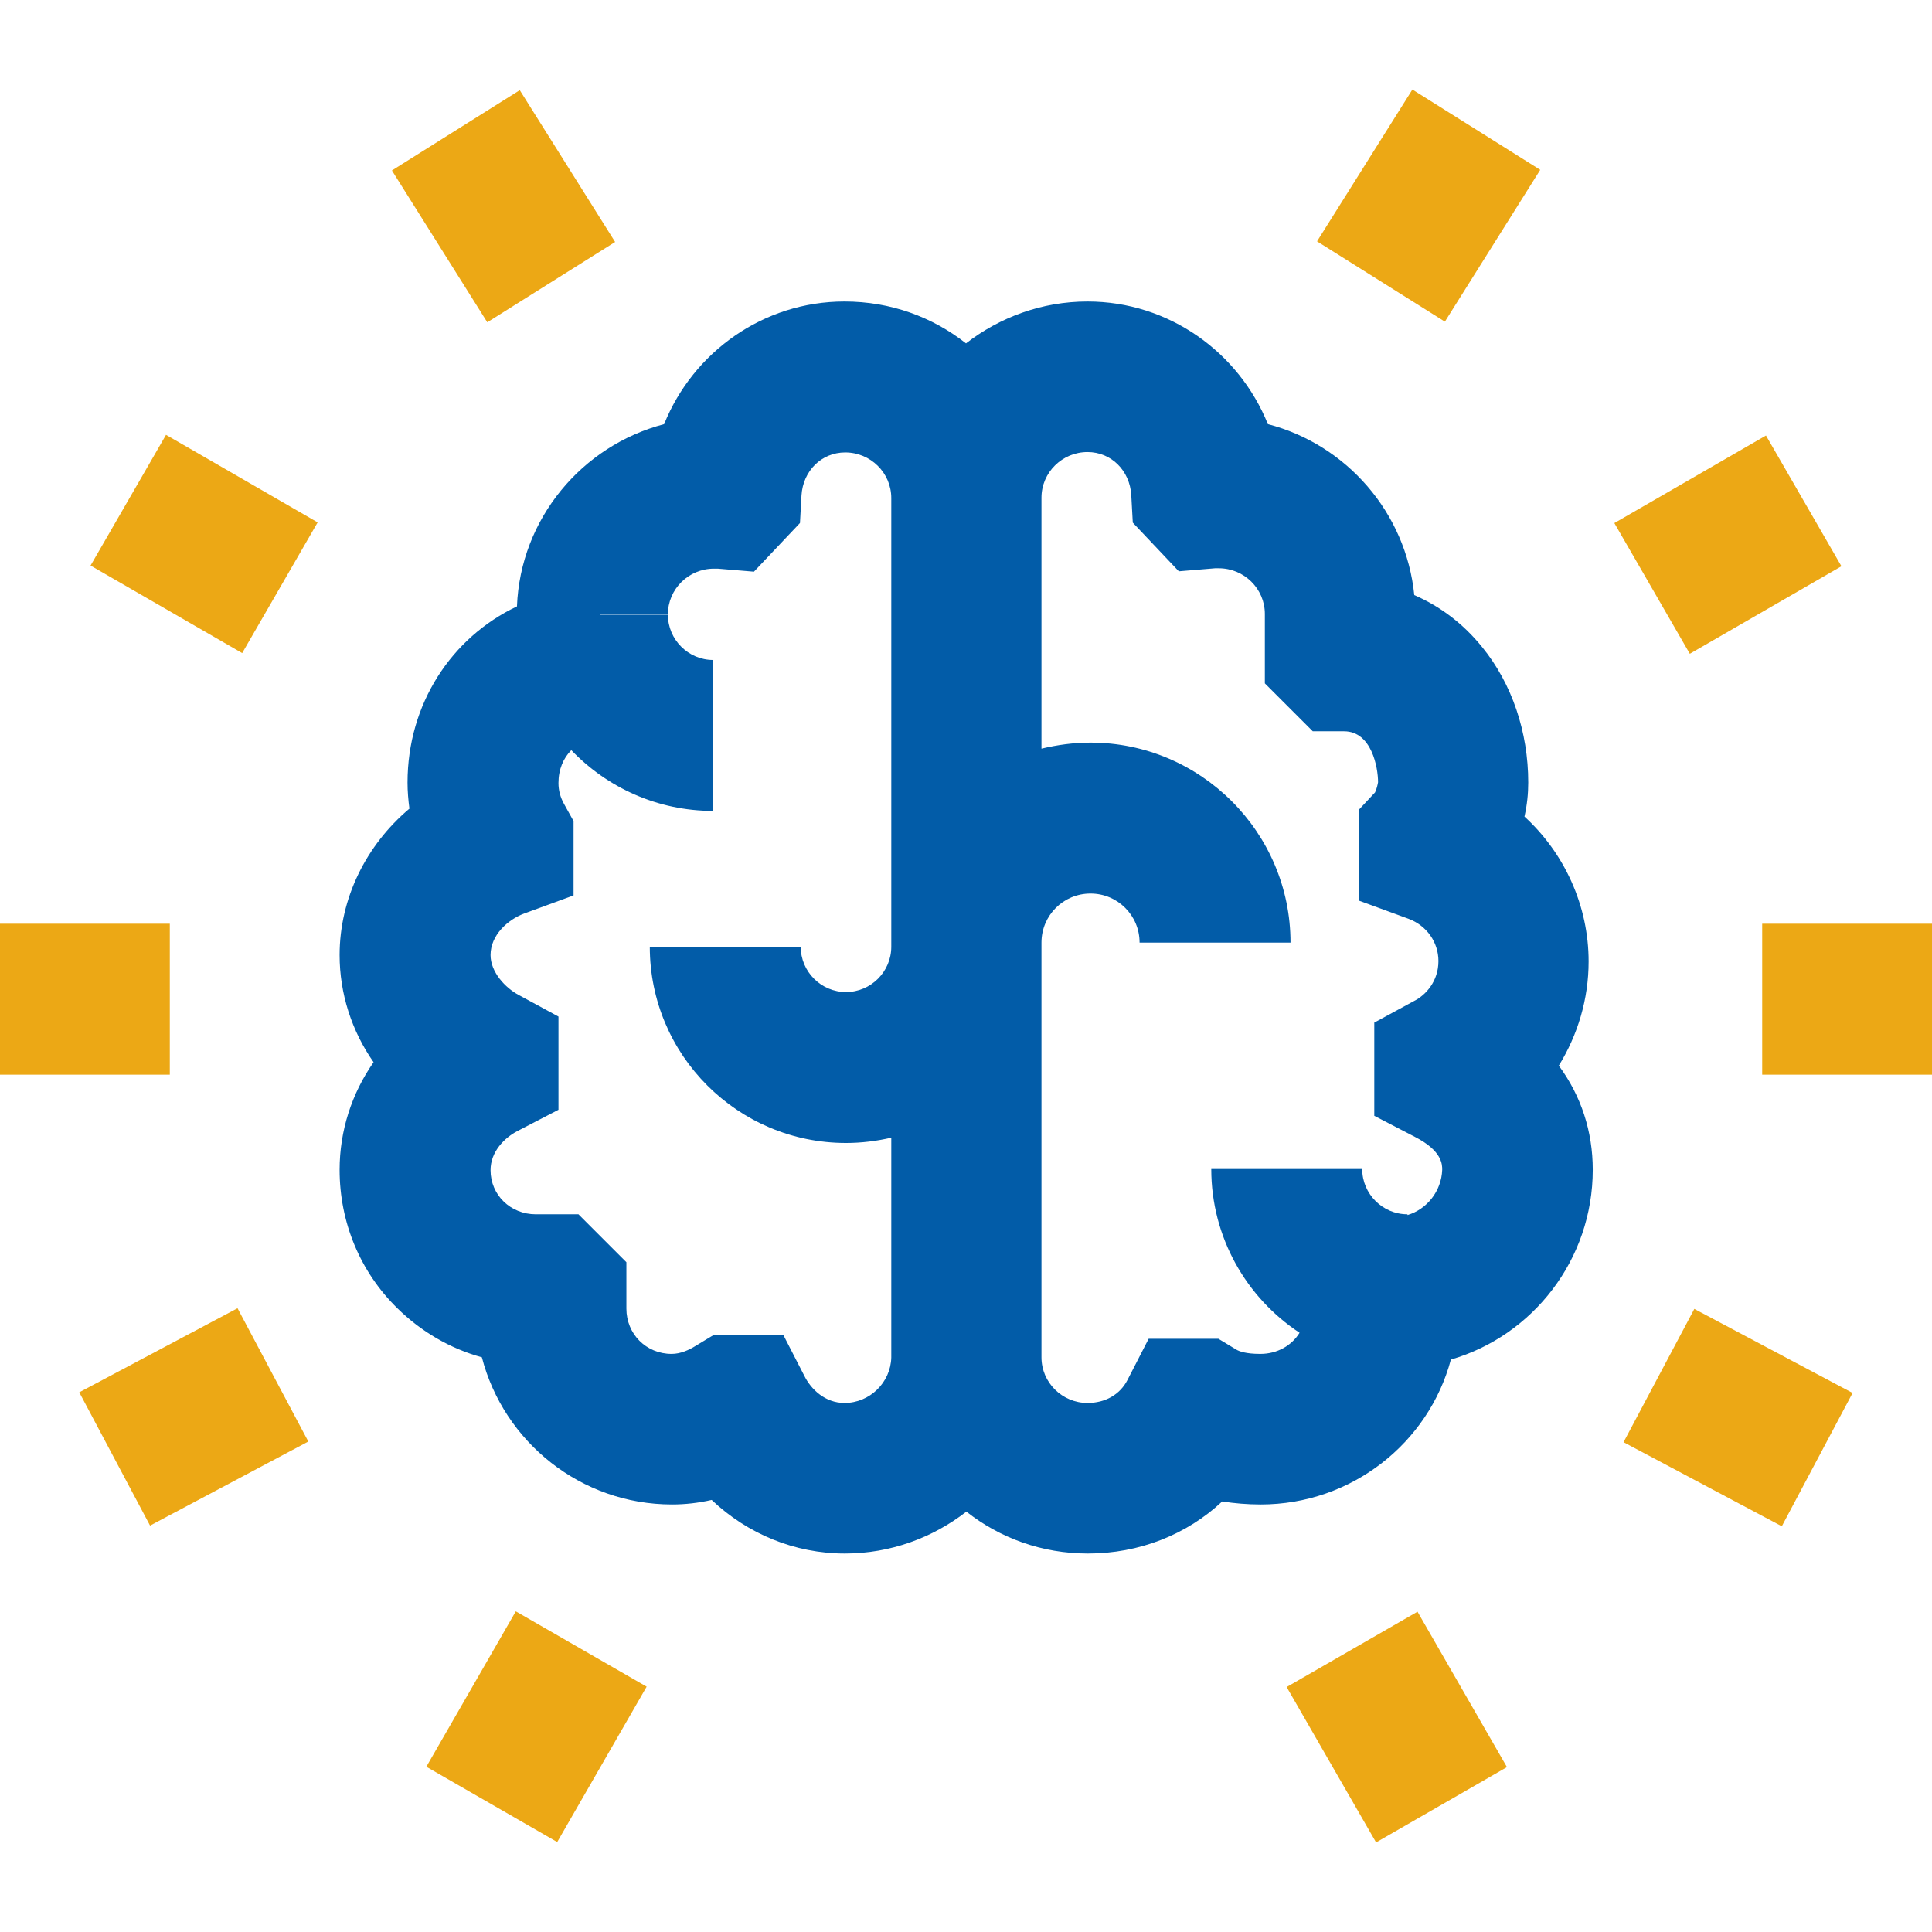
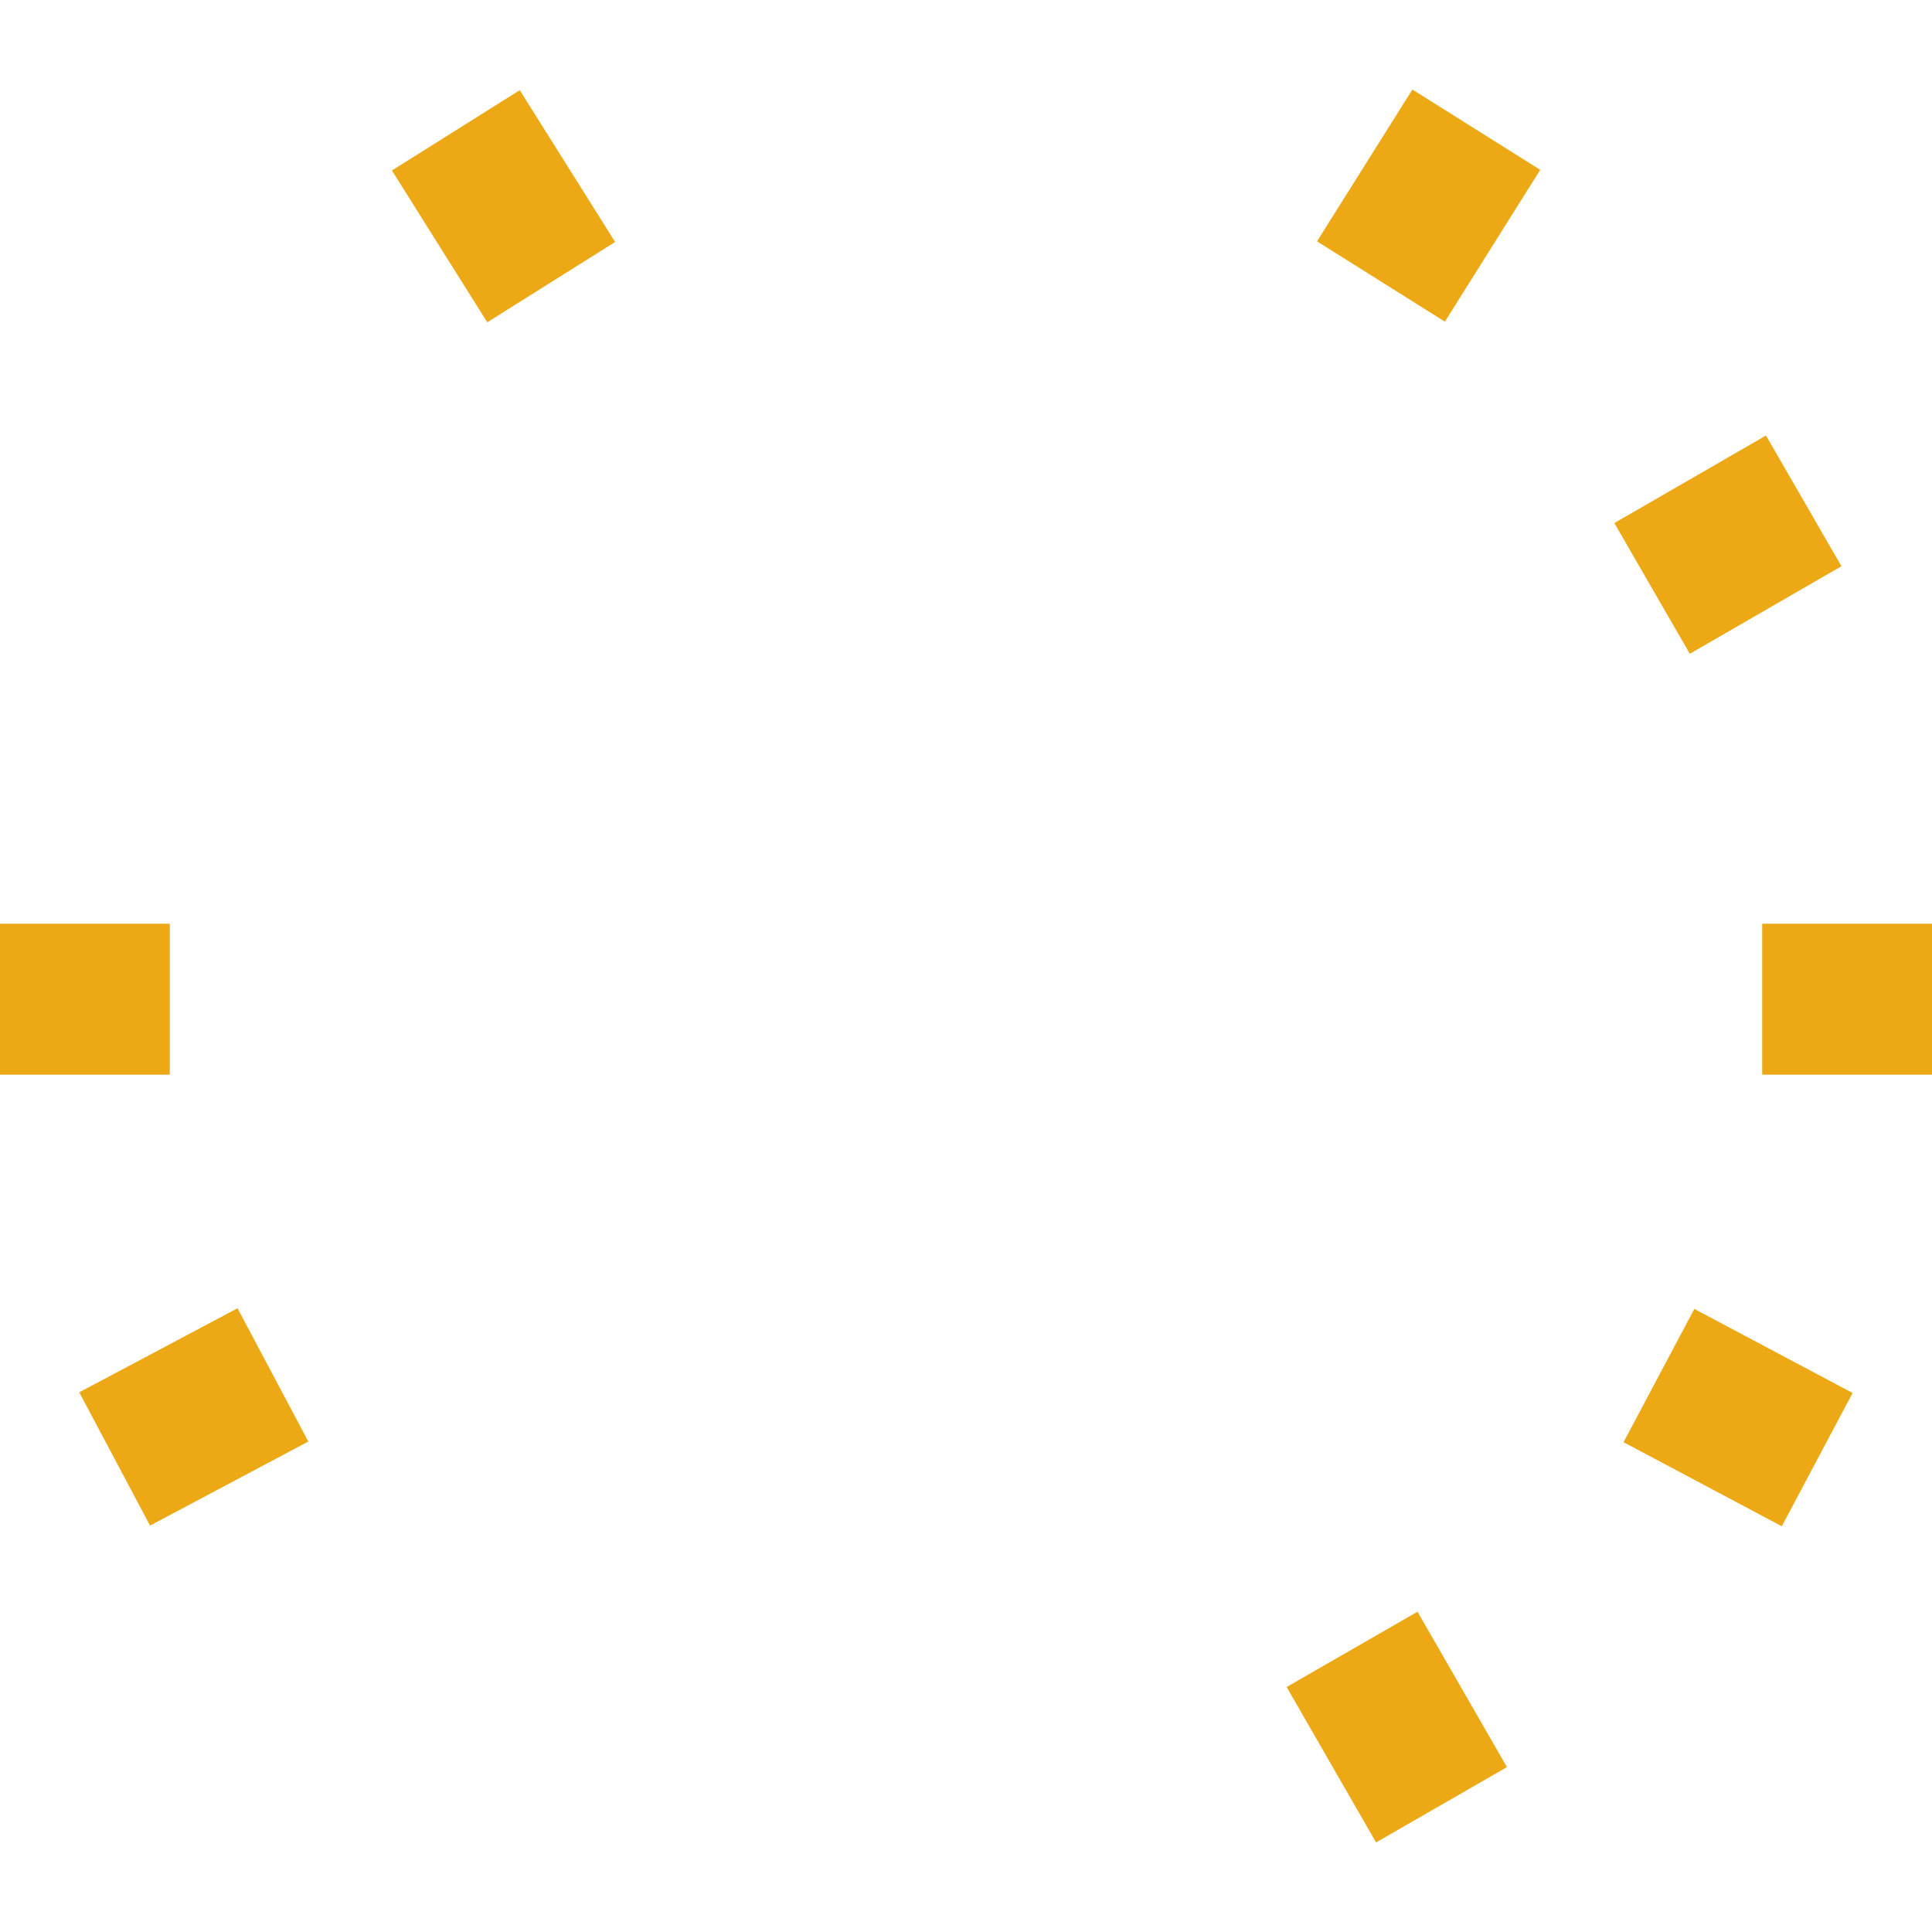
<svg xmlns="http://www.w3.org/2000/svg" version="1.1" id="Capa_1" x="0px" y="0px" viewBox="0 0 512 512" style="enable-background:new 0 0 512 512;" xml:space="preserve">
  <style type="text/css">
	.st0{fill:#025CA8;}
	.st1{fill:#ECA815;}
</style>
-   <path class="st0" d="M421,254.8c0-14.8-6.4-28.7-17-38.4c0.7-3.1,1-6.1,1-9c0-13.4-4.3-26.2-12.2-35.9c-5-6.2-11.1-10.8-18-13.8  c-2.2-21.9-18-39.9-38.8-45.3c-7.7-19.1-26.3-32.5-47.8-32.5c-12.1,0-23.3,4.2-32.2,11.1c-8.9-7-20-11.1-32.2-11.1  c-21.5,0-40.1,13.4-47.8,32.5c-21.8,5.7-38.1,25.1-39,48.3c-17.3,8.2-29,25.8-29,46.7c0,2.3,0.2,4.6,0.5,6.9  C97,224,90,238.1,90,253.1c0,10.2,3.2,20.1,9,28.4c-5.8,8.3-9,18.2-9,28.5c0,13.9,5.4,27,15.3,36.7c6.3,6.2,14,10.7,22.4,13  c5.8,22.4,26.2,39,50.4,39c3.5,0,7-0.4,10.5-1.2c9.5,9,22,14.2,35.3,14.2c12.1,0,23.3-4.2,32.2-11.1c8.9,7,20,11.1,32.2,11.1  c13.6,0,26.2-5,35.6-13.8c3.2,0.5,6.6,0.8,10.2,0.8c24.1,0,44.5-16.3,50.4-38.4c21.7-6.3,37.6-26.5,37.6-50.3  c0-10.2-3.1-19.6-9-27.6C418.1,274.3,421,264.8,421,254.8z M223.8,371.8c-5.2,0-8.9-3.7-10.6-7.1l-5.6-10.9h-18.5l-4.8,2.9  c-1.6,1-3.9,2.1-6.3,2.1c-6.8,0-12-5.3-12-12v-12.3l-12.7-12.7H142c-6.7,0-12-5.1-12-11.7c0-4.9,3.7-8.6,7.2-10.4l10.8-5.6v-24.7  l-10.5-5.7c-3.6-1.9-7.5-6.1-7.5-10.6c0-5.3,4.6-9.4,8.9-11l13.1-4.8v-19.7l-2.5-4.5c-1-1.8-1.5-3.6-1.5-5.6c0-3.6,1.3-6.6,3.4-8.7  c9.5,9.9,22.8,16.1,37.6,16.1v-40c-6.6,0-12-5.4-12-12h-18v-0.1h18c0-6.7,5.5-12.1,12.2-12.1c0.2,0,0.6,0,1,0l9.6,0.8l12.2-12.9  l0.4-7.3c0.4-6.5,5.3-11.4,11.6-11.4c6.7,0,12.2,5.4,12.2,12.1v118.9c0,6.6-5.4,12-12,12s-12-5.4-12-12h-40c0,28.7,23.3,52,52,52  c4.1,0,8.1-0.5,12-1.4v58.3C236,366.4,230.5,371.8,223.8,371.8z M373,322v-0.2c-6.6,0-12-5.4-12-12h-40c0,18.1,9.3,34.1,23.4,43.4  c-2.1,3.4-5.9,5.6-10.4,5.6c-3.9,0-5.6-0.7-6.3-1.1l-4.8-2.9h-18.5l-5.6,10.9c-2,3.9-5.9,6.1-10.6,6.1c-6.7,0-12.2-5.4-12.2-12.1  V249.8c0-7.2,5.8-13,13-13s13,5.8,13,13h40c0-29.2-23.8-53-53-53c-4.5,0-8.8,0.6-13,1.6v-66.5c0-6.7,5.5-12.1,12.2-12.1  c6.3,0,11.2,4.9,11.6,11.4l0.4,7.3l12.2,12.9l9.6-0.8c0.4,0,0.7,0,1,0c6.7,0,12.2,5.4,12.2,12.1c0,2.1,0,3.4,0,4.7  c0,1.4,0,2.9,0,5.4v8.3l12.7,12.7h8.3c7.3,0,9,9.6,9,13.5c-0.1,0.6-0.4,1.9-0.8,2.7l-4.2,4.5v24.2l13.1,4.8  c4.8,1.8,7.9,6.2,7.9,11.2c0,5.3-3.3,9-6.5,10.6l-10.5,5.7v24.7l10.8,5.6c7.2,3.7,7.2,7.3,7.2,8.7C382,315.7,378.1,320.5,373,322z" />
  <rect y="244.8" class="st1" width="45" height="40" />
  <rect x="27.6" y="355.6" transform="matrix(0.883 -0.469 0.469 0.883 -170.142 67.927)" class="st1" width="47.5" height="40" />
-   <rect x="118.2" y="437.6" transform="matrix(0.499 -0.867 0.867 0.499 -325.395 352.321)" class="st1" width="47.5" height="40" />
  <rect x="440.7" y="351.8" transform="matrix(0.469 -0.883 0.883 0.469 -87.072 606.341)" class="st1" width="40" height="47.5" />
  <rect x="350" y="433.8" transform="matrix(0.867 -0.499 0.499 0.867 -178.942 245.624)" class="st1" width="40" height="47.5" />
-   <rect x="34.1" y="121" transform="matrix(0.5 -0.866 0.866 0.5 -97.839 118.908)" class="st1" width="40" height="46.4" />
  <rect x="113.4" y="30.9" transform="matrix(0.847 -0.532 0.532 0.847 -8.624 79.333)" class="st1" width="40" height="47.5" />
  <rect x="467" y="244.8" class="st1" width="45" height="40" />
  <rect x="434.7" y="124.2" transform="matrix(0.866 -0.5 0.5 0.866 -10.729 248.411)" class="st1" width="46.4" height="40" />
  <rect x="354.9" y="34.6" transform="matrix(0.532 -0.847 0.847 0.532 130.915 346.154)" class="st1" width="47.5" height="40" />
</svg>